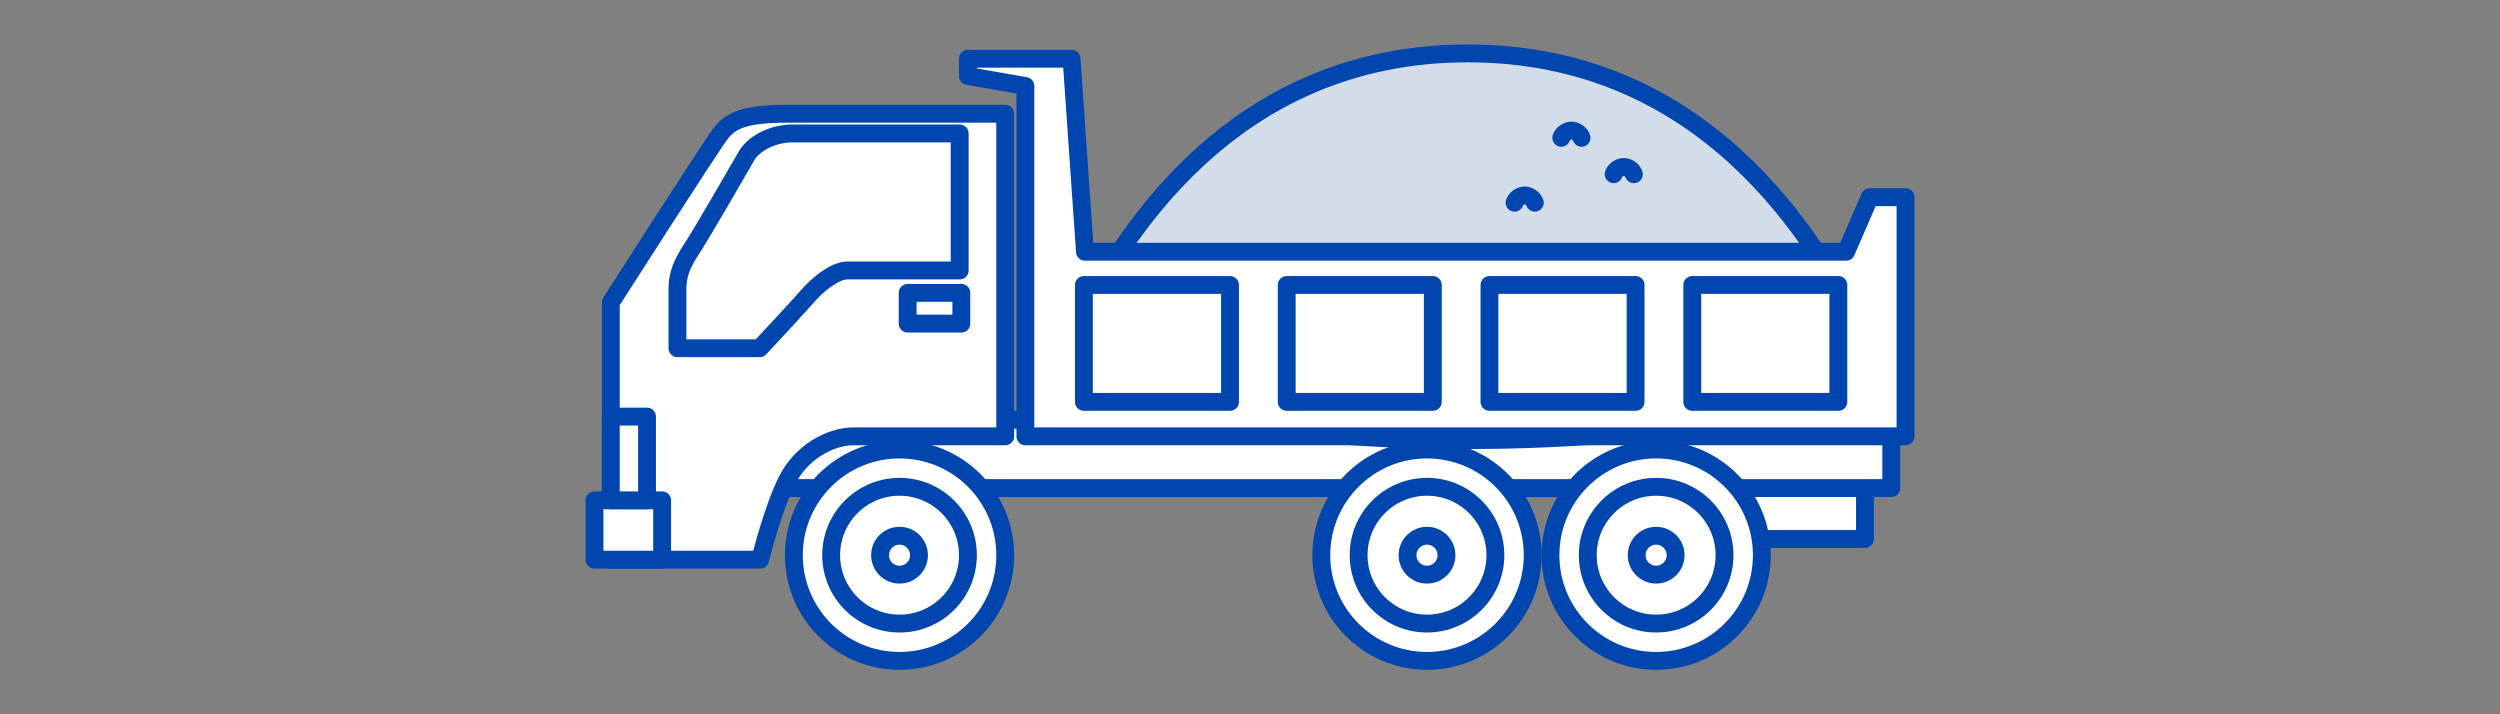
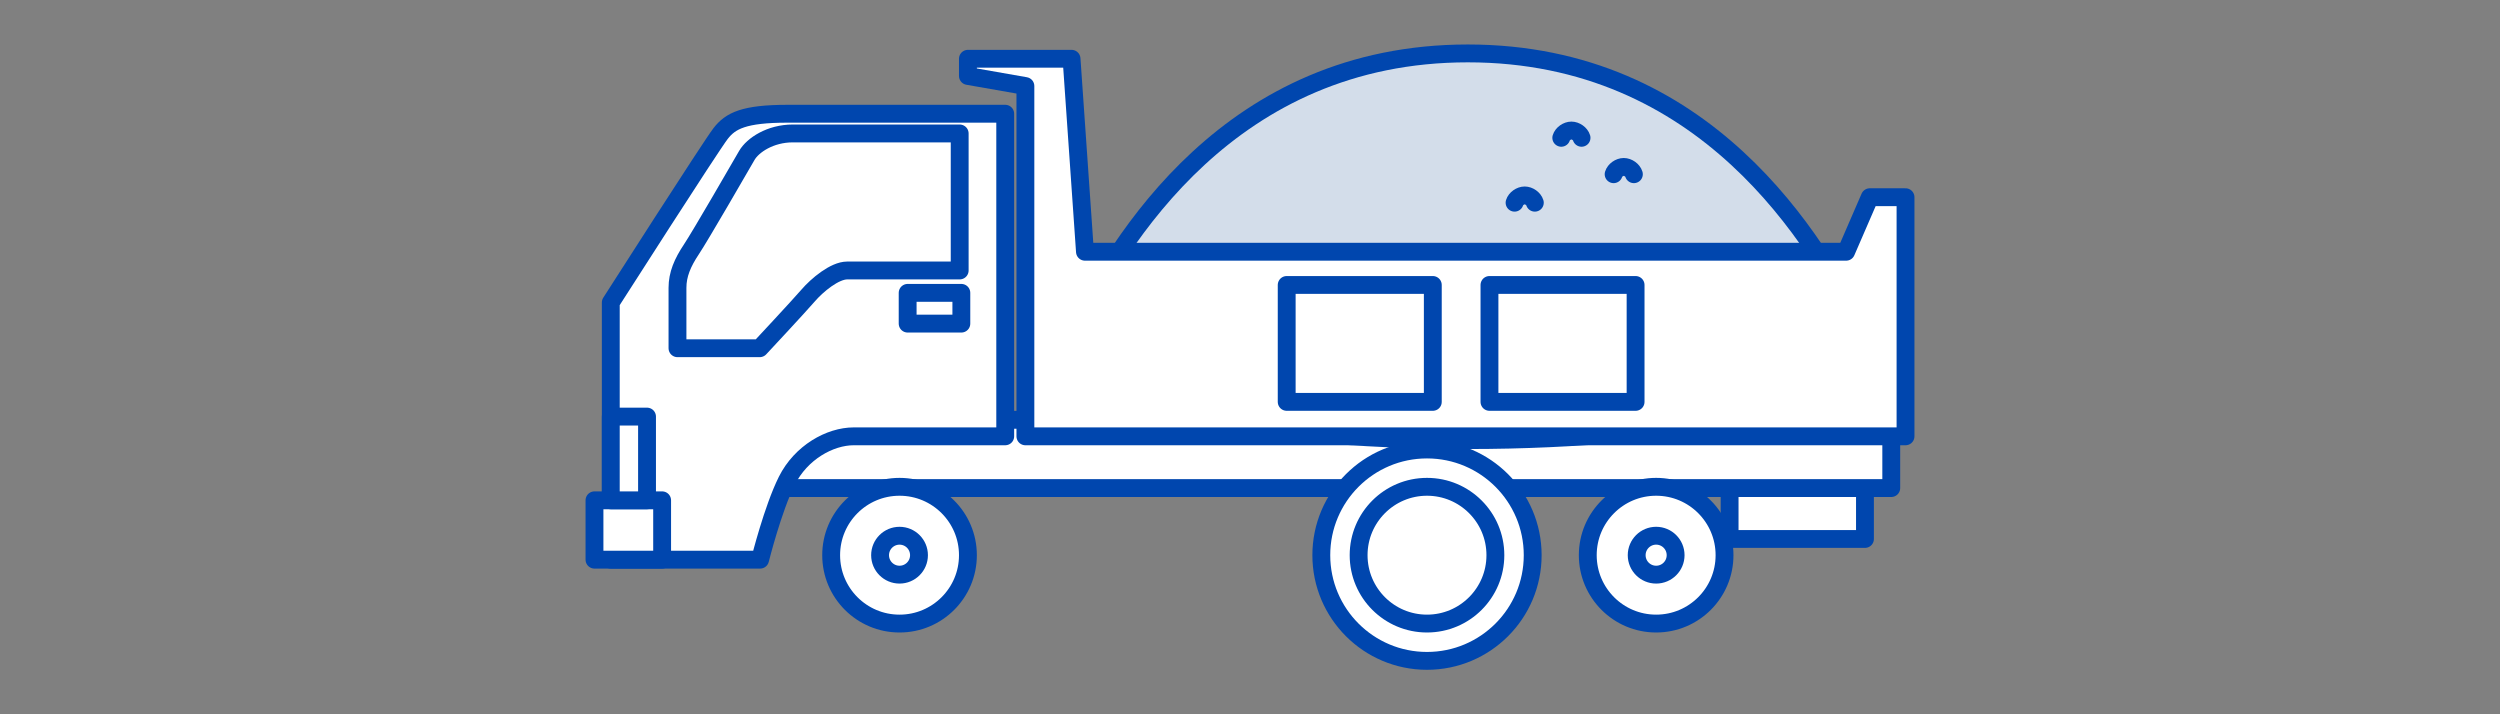
<svg xmlns="http://www.w3.org/2000/svg" version="1.1" x="0px" y="0px" width="420px" height="120px" viewBox="0 0 420 120" enable-background="new 0 0 420 120" xml:space="preserve">
  <rect x="0" y="0" width="420" height="120" fill="#808080" stroke="none" />
  <g>
    <rect x="290.573" y="79.834" fill="#FFFFFF" stroke="#0046AE" stroke-width="3" stroke-linecap="round" stroke-linejoin="round" stroke-miterlimit="10" width="22.741" height="10.712" />
    <rect x="126.597" y="70.531" fill="#FFFFFF" stroke="#0046AE" stroke-width="3" stroke-linecap="round" stroke-linejoin="round" stroke-miterlimit="10" width="191.134" height="11.464" />
    <path fill="#FFFFFF" stroke="#0046AE" stroke-width="3" stroke-linecap="round" stroke-linejoin="round" stroke-miterlimit="10" d="   M168.878,19.107v54.196c0,0-21.418,0-25.442,0c-4.023,0-8.875,2.722-11.241,7.455c-2.367,4.733-4.497,13.265-4.497,13.265h-25.086   V50.82c0,0,16.803-26.27,18.46-28.399c1.656-2.13,3.904-3.313,11.241-3.313C139.65,19.107,168.878,19.107,168.878,19.107z" />
    <rect x="99.873" y="84.052" fill="#FFFFFF" stroke="#0046AE" stroke-width="3" stroke-linecap="round" stroke-linejoin="round" stroke-miterlimit="10" width="11.365" height="9.972" />
    <path fill="#FFFFFF" stroke="#0046AE" stroke-width="3" stroke-linecap="round" stroke-linejoin="round" stroke-miterlimit="10" d="   M161.227,22.419v23.022c0,0-16.795,0-18.9,0s-5.044,2.442-6.582,4.229c-1.537,1.785-8.115,8.833-8.115,8.833h-13.813   c0,0,0-7.894,0-10.148c0-2.256,0.846-4.229,2.35-6.484c1.503-2.255,8.314-14.053,9.303-15.765c0.988-1.711,3.946-3.687,7.706-3.687   C136.933,22.419,161.227,22.419,161.227,22.419z" />
    <rect x="152.485" y="49.2" fill="#FFFFFF" stroke="#0046AE" stroke-width="3" stroke-linecap="round" stroke-linejoin="round" stroke-miterlimit="10" width="9.021" height="5.168" />
    <rect x="102.612" y="69.987" fill="#FFFFFF" stroke="#0046AE" stroke-width="3" stroke-linecap="round" stroke-linejoin="round" stroke-miterlimit="10" width="6.089" height="14.064" />
    <path fill="#D3DDEA" stroke="#0046AE" stroke-width="3" stroke-linecap="round" stroke-linejoin="round" stroke-miterlimit="10" d="   M314.126,58.609c-0.083-0.745-0.408-1.476-0.968-2.189C305.202,40.147,286.466,8.973,246.6,8.973S188,40.146,180.044,56.419   c-0.557,0.714-0.885,1.444-0.968,2.189c-0.048,0.125-0.1,0.252-0.145,0.374h0.103c0,8.259,30.25,14.954,67.567,14.954   s67.568-6.694,67.567-14.953h0.103C314.227,58.861,314.175,58.734,314.126,58.609z" />
    <polygon fill="#FFFFFF" stroke="#0046AE" stroke-width="3" stroke-linecap="round" stroke-linejoin="round" stroke-miterlimit="10" points="   320.127,33.131 314.123,33.131 310.152,42.293 182.273,42.293 180.019,9.873 162.61,9.873 162.61,12.763 172.266,14.454    172.266,73.304 320.127,73.304  " />
    <g>
-       <circle fill="#FFFFFF" stroke="#0046AE" stroke-width="3" stroke-linecap="round" stroke-linejoin="round" stroke-miterlimit="10" cx="151.123" cy="93.272" r="17.756" />
      <circle fill="#FFFFFF" stroke="#0046AE" stroke-width="3" stroke-linecap="round" stroke-linejoin="round" stroke-miterlimit="10" cx="151.123" cy="93.272" r="11.488" />
      <circle fill="#FFFFFF" stroke="#0046AE" stroke-width="3" stroke-linecap="round" stroke-linejoin="round" stroke-miterlimit="10" cx="151.122" cy="93.272" r="3.269" />
    </g>
    <g>
      <circle fill="#FFFFFF" stroke="#0046AE" stroke-width="3" stroke-linecap="round" stroke-linejoin="round" stroke-miterlimit="10" cx="239.736" cy="93.271" r="17.756" />
      <circle fill="#FFFFFF" stroke="#0046AE" stroke-width="3" stroke-linecap="round" stroke-linejoin="round" stroke-miterlimit="10" cx="239.736" cy="93.271" r="11.488" />
-       <circle fill="#FFFFFF" stroke="#0046AE" stroke-width="3" stroke-linecap="round" stroke-linejoin="round" stroke-miterlimit="10" cx="239.736" cy="93.271" r="3.27" />
    </g>
    <g>
-       <circle fill="#FFFFFF" stroke="#0046AE" stroke-width="3" stroke-linecap="round" stroke-linejoin="round" stroke-miterlimit="10" cx="278.233" cy="93.271" r="17.756" />
      <circle fill="#FFFFFF" stroke="#0046AE" stroke-width="3" stroke-linecap="round" stroke-linejoin="round" stroke-miterlimit="10" cx="278.233" cy="93.271" r="11.488" />
      <circle fill="#FFFFFF" stroke="#0046AE" stroke-width="3" stroke-linecap="round" stroke-linejoin="round" stroke-miterlimit="10" cx="278.233" cy="93.271" r="3.27" />
    </g>
-     <rect x="182.096" y="47.875" fill="#FFFFFF" stroke="#0046AE" stroke-width="3" stroke-linecap="round" stroke-linejoin="round" stroke-miterlimit="10" width="24.548" height="19.64" />
    <rect x="216.164" y="47.875" fill="#FFFFFF" stroke="#0046AE" stroke-width="3" stroke-linecap="round" stroke-linejoin="round" stroke-miterlimit="10" width="24.547" height="19.64" />
    <rect x="250.231" y="47.875" fill="#FFFFFF" stroke="#0046AE" stroke-width="3" stroke-linecap="round" stroke-linejoin="round" stroke-miterlimit="10" width="24.548" height="19.64" />
-     <rect x="284.299" y="47.875" fill="#FFFFFF" stroke="#0046AE" stroke-width="3" stroke-linecap="round" stroke-linejoin="round" stroke-miterlimit="10" width="24.548" height="19.64" />
    <path fill="none" stroke="#0046AE" stroke-width="3" stroke-linecap="round" stroke-linejoin="round" stroke-miterlimit="10" d="   M257.851,34.055c-0.203-0.675-0.991-1.224-1.702-1.224c-0.71,0-1.498,0.549-1.702,1.224" />
    <path fill="none" stroke="#0046AE" stroke-width="3" stroke-linecap="round" stroke-linejoin="round" stroke-miterlimit="10" d="   M274.492,29.268c-0.203-0.676-0.99-1.224-1.701-1.224s-1.499,0.548-1.703,1.224" />
    <path fill="none" stroke="#0046AE" stroke-width="3" stroke-linecap="round" stroke-linejoin="round" stroke-miterlimit="10" d="   M265.699,23.151c-0.203-0.676-0.992-1.224-1.702-1.224s-1.499,0.548-1.702,1.224" />
  </g>
</svg>